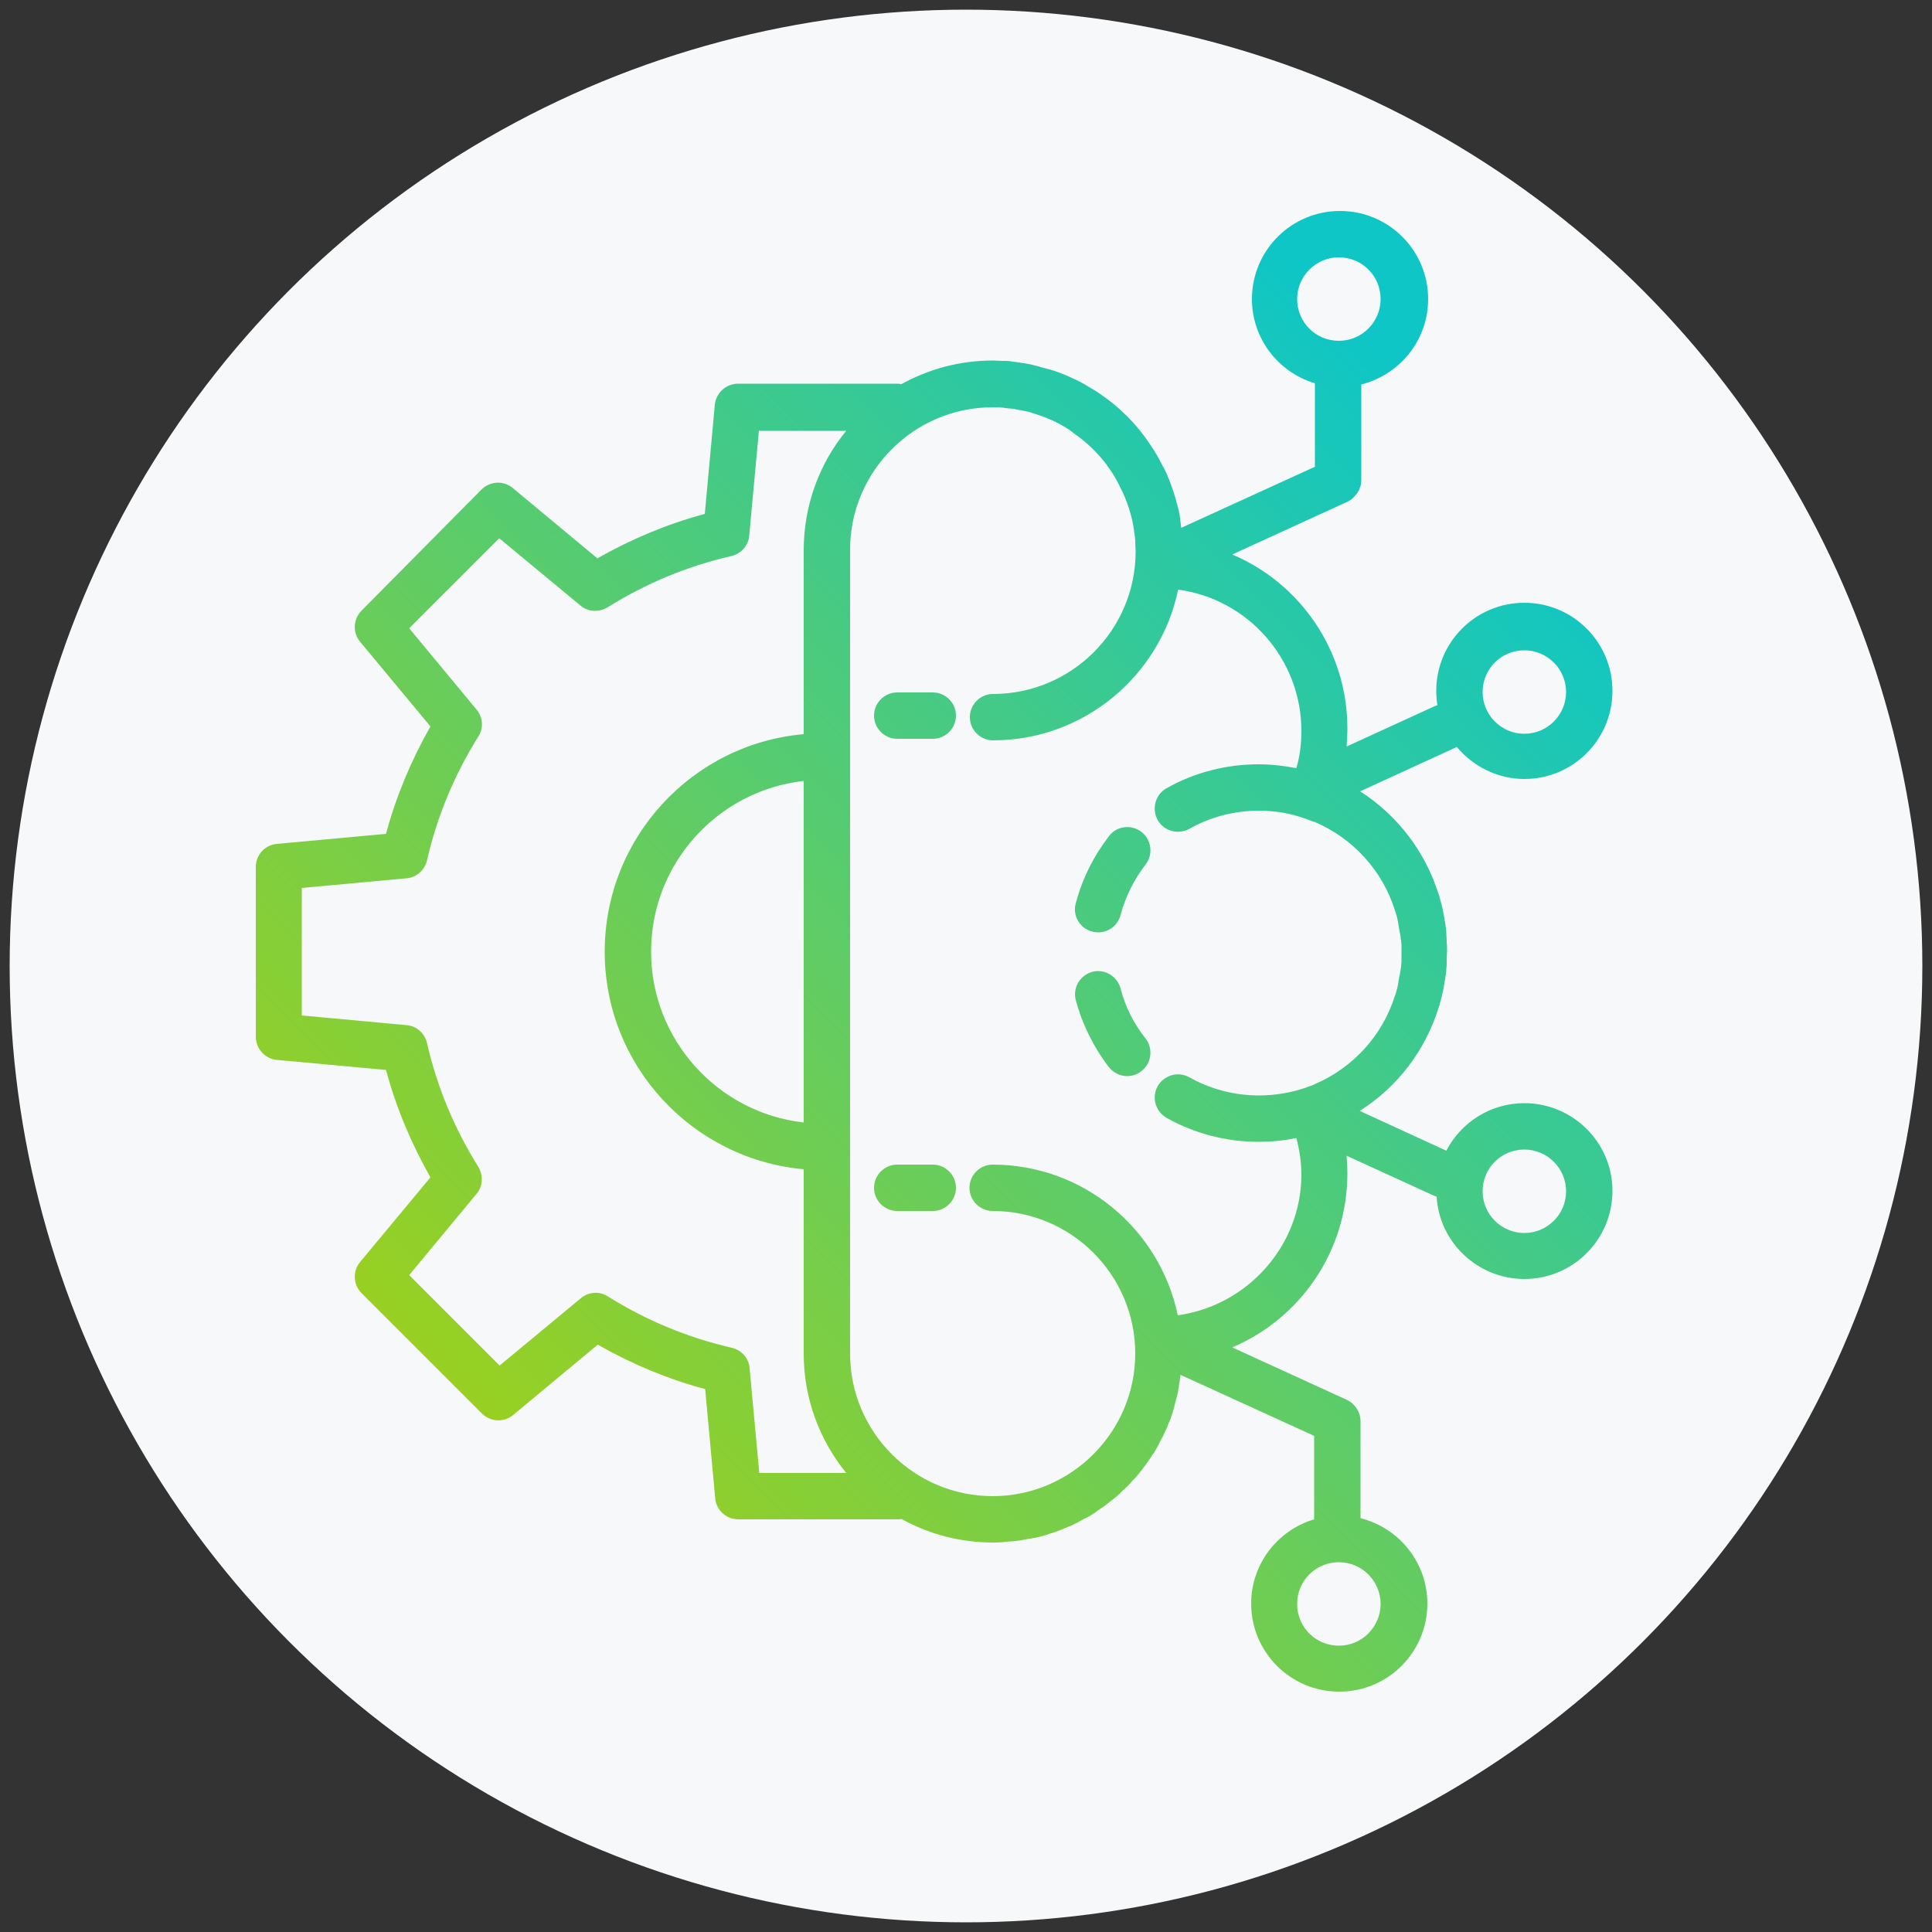
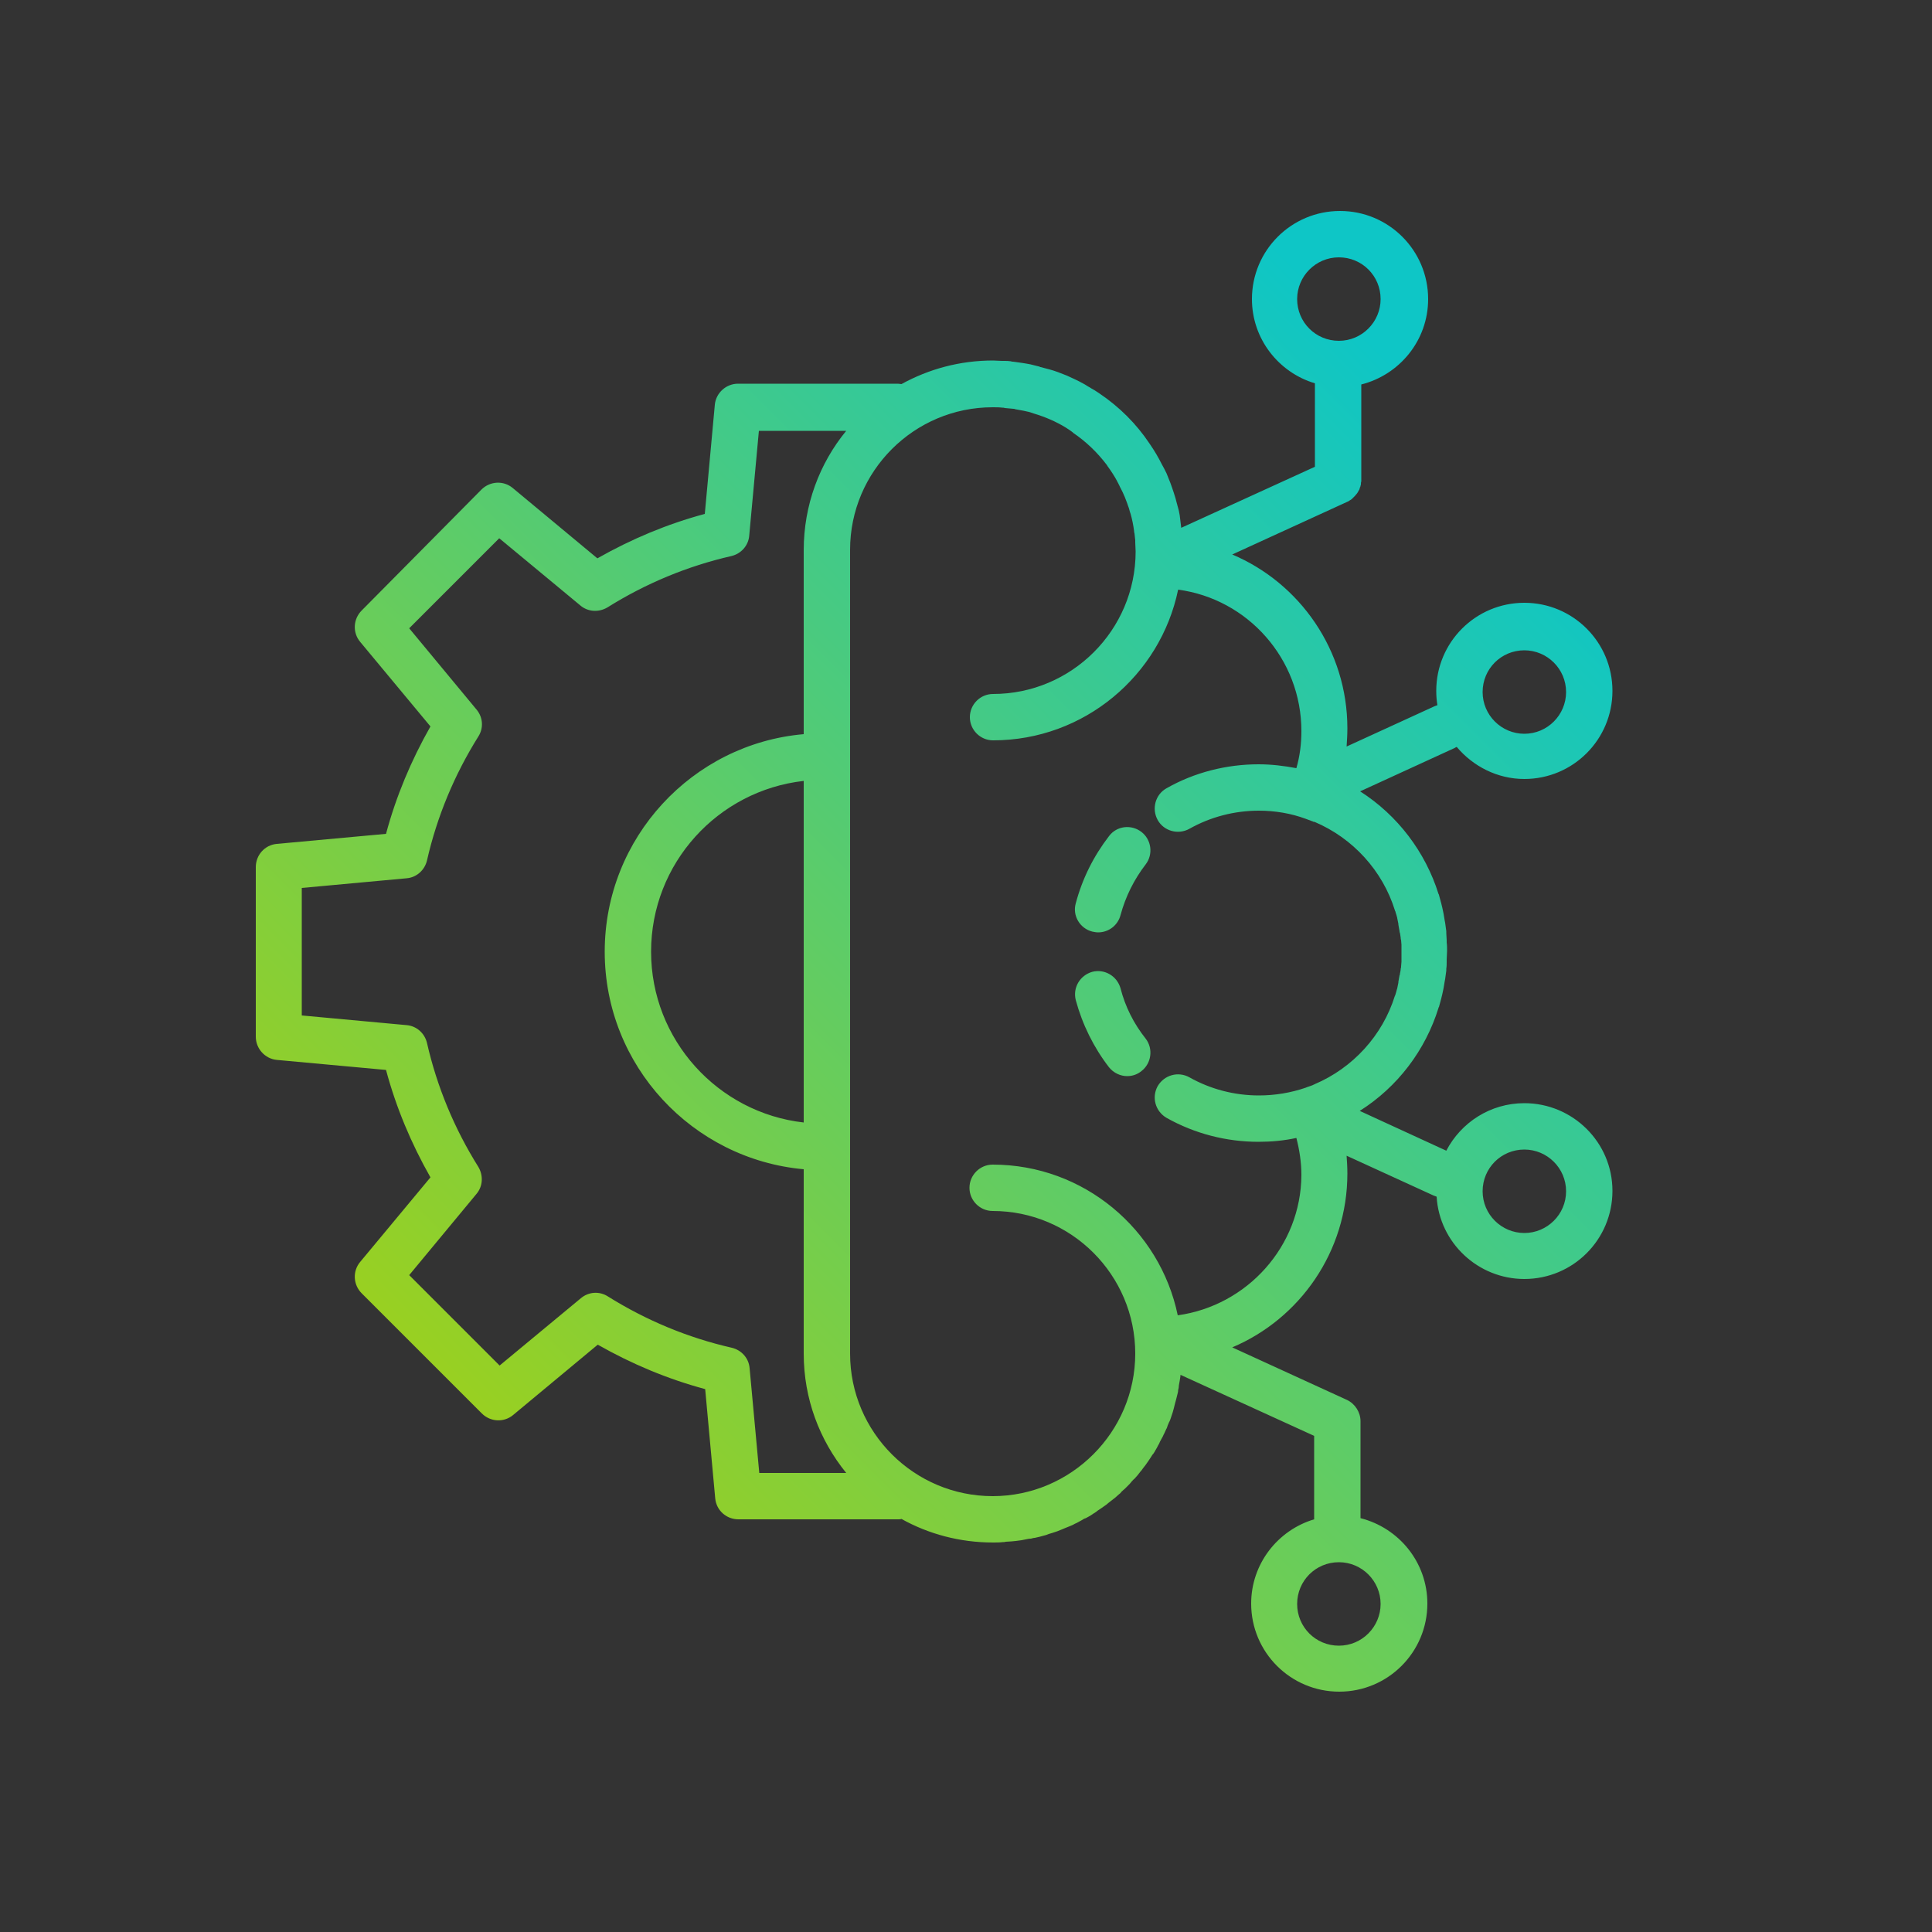
<svg xmlns="http://www.w3.org/2000/svg" version="1.1" id="Livello_1" x="0px" y="0px" viewBox="0 0 500 500" style="enable-background:new 0 0 500 500;" xml:space="preserve">
  <rect x="0" y="0" width="500" height="500" fill="#333333" stroke="none" />
  <style type="text/css"> .st0{fill:#F6F8F9;} .st1{fill:url(#SVGID_1_);} .st2{fill:url(#SVGID_2_);} .st3{fill:url(#SVGID_3_);} .st4{fill:url(#SVGID_4_);} .st5{fill:url(#SVGID_5_);} </style>
  <g>
-     <circle class="st0" cx="250" cy="250" r="247.5" />
    <g>
      <linearGradient id="SVGID_1_" gradientUnits="userSpaceOnUse" x1="71.403" y1="350.549" x2="344.349" y2="77.603">
        <stop offset="0" style="stop-color:#A3D115" />
        <stop offset="1" style="stop-color:#0EC6C6" />
      </linearGradient>
-       <path class="st1" d="M241.4,179.2h-9.2c-3.3,0-6,2.7-6,6s2.7,6,6,6h9.2c3.3,0,6-2.7,6-6S244.7,179.2,241.4,179.2z" />
      <linearGradient id="SVGID_2_" gradientUnits="userSpaceOnUse" x1="132.523" y1="411.669" x2="405.469" y2="138.723">
        <stop offset="0" style="stop-color:#A3D115" />
        <stop offset="1" style="stop-color:#0EC6C6" />
      </linearGradient>
-       <path class="st2" d="M241.4,301.4h-9.2c-3.3,0-6,2.7-6,6s2.7,6,6,6h9.2c3.3,0,6-2.7,6-6S244.7,301.4,241.4,301.4z" />
      <linearGradient id="SVGID_3_" gradientUnits="userSpaceOnUse" x1="136.855" y1="416.001" x2="409.801" y2="143.054">
        <stop offset="0" style="stop-color:#A3D115" />
        <stop offset="1" style="stop-color:#0EC6C6" />
      </linearGradient>
      <path class="st3" d="M290,255.8c-0.9-3.2-4.1-5.1-7.3-4.3c-3.2,0.9-5.1,4.1-4.3,7.3c1.7,6.3,4.6,12.2,8.6,17.4 c1.2,1.5,3,2.3,4.7,2.3c1.3,0,2.6-0.4,3.7-1.3c2.6-2,3.1-5.8,1.1-8.4C293.4,264.9,291.2,260.5,290,255.8z" />
      <linearGradient id="SVGID_4_" gradientUnits="userSpaceOnUse" x1="118.22" y1="397.366" x2="391.166" y2="124.42">
        <stop offset="0" style="stop-color:#A3D115" />
        <stop offset="1" style="stop-color:#0EC6C6" />
      </linearGradient>
      <path class="st4" d="M295.4,215.3c-2.6-2-6.4-1.6-8.4,1.1c-4,5.2-6.9,11-8.6,17.4c-0.9,3.2,1.1,6.5,4.3,7.3c0.5,0.1,1,0.2,1.5,0.2 c2.7,0,5.1-1.8,5.8-4.5c1.3-4.8,3.5-9.2,6.5-13.1C298.5,221.1,298,217.3,295.4,215.3z" />
      <linearGradient id="SVGID_5_" gradientUnits="userSpaceOnUse" x1="121.769" y1="400.915" x2="394.715" y2="127.969">
        <stop offset="0" style="stop-color:#A3D115" />
        <stop offset="1" style="stop-color:#0EC6C6" />
      </linearGradient>
      <path class="st5" d="M394.5,285.5c-8.8,0-16.4,5-20.2,12.3l-22.4-10.3c9.8-6.2,17-15.7,20.4-26.7c0-0.1,0-0.1,0.1-0.2 c0.4-1.4,0.8-2.9,1.1-4.4c0-0.2,0.1-0.3,0.1-0.5c0.1-0.6,0.2-1.2,0.3-1.8c0-0.2,0.1-0.3,0.1-0.5c0.1-0.7,0.2-1.4,0.3-2.2 c0-0.2,0-0.3,0-0.5c0.1-0.6,0.1-1.2,0.1-1.8c0-0.2,0-0.4,0-0.6c0-0.7,0.1-1.5,0.1-2.2c0,0,0,0,0,0c0,0,0,0,0,0c0,0,0,0,0,0 c0-0.7,0-1.5-0.1-2.2c0-0.2,0-0.4,0-0.6c0-0.6-0.1-1.2-0.1-1.8c0-0.2,0-0.3,0-0.5c-0.1-0.7-0.2-1.4-0.3-2.2c0-0.2-0.1-0.3-0.1-0.5 c-0.1-0.6-0.2-1.2-0.3-1.8c0-0.2-0.1-0.3-0.1-0.5c-0.3-1.5-0.7-3-1.1-4.4c0-0.1,0-0.1-0.1-0.2c-3.4-10.9-10.6-20.4-20.3-26.6 l24.2-11.1c0.3-0.1,0.5-0.3,0.8-0.4c4.2,5,10.5,8.3,17.5,8.3c12.6,0,22.8-10.2,22.8-22.8c0-12.6-10.2-22.8-22.8-22.8 s-22.8,10.2-22.8,22.8c0,1.3,0.1,2.5,0.3,3.7c-0.3,0.1-0.6,0.2-0.8,0.3l-22.7,10.4c0.1-1.6,0.2-3.1,0.2-4.7 c0-20.2-12.3-37.6-29.8-45l29.7-13.6c0.2-0.1,0.5-0.2,0.7-0.4c0.1,0,0.1-0.1,0.2-0.1c0.2-0.1,0.4-0.3,0.5-0.4c0,0,0,0,0.1-0.1 c0.2-0.2,0.4-0.4,0.5-0.5c0,0,0.1-0.1,0.1-0.1c0.1-0.2,0.3-0.3,0.4-0.5c0,0,0.1-0.1,0.1-0.1c0.1-0.2,0.3-0.4,0.4-0.7 c0,0,0-0.1,0.1-0.1c0.1-0.2,0.2-0.4,0.2-0.6c0-0.1,0-0.1,0.1-0.2c0.1-0.2,0.1-0.5,0.2-0.7c0,0,0-0.1,0-0.1c0-0.2,0-0.5,0.1-0.7 c0,0,0-0.1,0-0.1V99.5c9.9-2.5,17.3-11.4,17.3-22.1c0-12.6-10.2-22.8-22.8-22.8s-22.8,10.2-22.8,22.8c0,10.3,6.9,19,16.3,21.8 c0,0,0,0,0,0.1v21.5l-34.6,15.8c-0.1-0.8-0.2-1.6-0.3-2.5c0-0.3-0.1-0.5-0.1-0.8c-0.1-0.7-0.3-1.5-0.5-2.2 c-0.1-0.2-0.1-0.5-0.2-0.7c-0.2-0.9-0.5-1.9-0.8-2.8c0,0,0,0,0,0c-0.3-0.9-0.6-1.8-0.9-2.6c-0.1-0.3-0.3-0.7-0.4-1 c-0.2-0.5-0.4-1-0.6-1.5c-0.2-0.4-0.4-0.8-0.6-1.2c-0.2-0.4-0.4-0.7-0.6-1.1c-0.9-1.8-1.9-3.5-3-5.1c-0.1-0.1-0.1-0.2-0.2-0.3 c-3.4-5.1-7.8-9.5-13-13c-0.1-0.1-0.2-0.1-0.3-0.2c-0.6-0.4-1.2-0.8-1.8-1.1c-0.1-0.1-0.2-0.1-0.3-0.2c-0.6-0.3-1.1-0.7-1.7-1 c-1.4-0.8-2.8-1.4-4.3-2.1c-1.5-0.6-3-1.2-4.5-1.6c-0.7-0.2-1.5-0.4-2.3-0.6c-0.1,0-0.2,0-0.2-0.1c-0.7-0.2-1.3-0.3-2-0.5 c-0.1,0-0.3-0.1-0.4-0.1c-1.5-0.3-3-0.5-4.5-0.7c-0.2,0-0.4,0-0.6-0.1c-0.6-0.1-1.1-0.1-1.7-0.1c-0.2,0-0.4,0-0.6,0 c-0.8,0-1.5-0.1-2.3-0.1c-8.6,0-16.6,2.2-23.7,6.1c-0.3,0-0.6-0.1-0.9-0.1H191c-3.1,0-5.7,2.4-6,5.4l-2.6,28.3 c-9.7,2.6-19,6.5-27.8,11.5l-21.9-18.2c-2.4-2-5.9-1.8-8.1,0.4L93.6,158c-2.2,2.2-2.4,5.7-0.4,8.1l18.2,21.9 c-5,8.8-8.9,18.1-11.5,27.8l-28.3,2.6c-3.1,0.3-5.4,2.9-5.4,6v43.9c0,3.1,2.4,5.7,5.4,6l28.3,2.6c2.6,9.7,6.5,19,11.5,27.8 l-18.2,21.9c-2,2.4-1.8,5.9,0.4,8.1l31.1,31.1c2.2,2.2,5.7,2.4,8.1,0.4l21.9-18.2c8.8,5,18.1,8.9,27.8,11.5l2.6,28.3 c0.3,3.1,2.9,5.4,6,5.4h41.3c0.3,0,0.6,0,0.9-0.1c7,3.9,15.1,6.1,23.7,6.1c0.8,0,1.7,0,2.5-0.1c0.3,0,0.5,0,0.8-0.1 c0.6,0,1.1-0.1,1.6-0.1c0.3,0,0.6-0.1,1-0.1c0.5-0.1,1-0.1,1.5-0.2c0.3-0.1,0.7-0.1,1-0.2c0.5-0.1,0.9-0.2,1.4-0.2 c0.4-0.1,0.7-0.2,1-0.2c0.4-0.1,0.9-0.2,1.3-0.3c0.4-0.1,0.7-0.2,1.1-0.3c0.4-0.1,0.8-0.2,1.2-0.4c0.4-0.1,0.7-0.2,1-0.3 c0.4-0.1,0.8-0.3,1.2-0.4c0.3-0.1,0.7-0.3,1-0.4c0.4-0.2,0.8-0.3,1.2-0.5c0.3-0.1,0.7-0.3,1-0.4c0.4-0.2,0.8-0.3,1.1-0.5 c0.3-0.2,0.7-0.3,1-0.5c0.4-0.2,0.7-0.4,1.1-0.6c0.3-0.2,0.6-0.4,1-0.5c0.4-0.2,0.7-0.4,1.1-0.6c0.3-0.2,0.6-0.4,0.9-0.6 c0.3-0.2,0.7-0.4,1-0.7c0.3-0.2,0.6-0.4,0.9-0.6c0.3-0.2,0.7-0.5,1-0.7c0.3-0.2,0.6-0.4,0.9-0.7c0.3-0.2,0.6-0.5,0.9-0.7 c0.3-0.2,0.6-0.5,0.9-0.7c0.3-0.3,0.6-0.5,0.9-0.8c0.3-0.2,0.6-0.5,0.8-0.8c0.3-0.3,0.6-0.5,0.9-0.8c0.3-0.3,0.5-0.5,0.8-0.8 c0.3-0.3,0.6-0.6,0.8-0.9c0.3-0.3,0.5-0.6,0.8-0.8c0.3-0.3,0.5-0.6,0.8-0.9c0.2-0.3,0.5-0.6,0.7-0.9c0.3-0.3,0.5-0.6,0.7-0.9 c0.2-0.3,0.5-0.6,0.7-0.9c0.2-0.3,0.5-0.7,0.7-1c0.2-0.3,0.4-0.6,0.6-0.9c0.2-0.3,0.4-0.7,0.7-1c0.2-0.3,0.4-0.6,0.6-1 c0.2-0.3,0.4-0.7,0.6-1.1c0.2-0.3,0.4-0.7,0.5-1c0.2-0.4,0.4-0.7,0.6-1.1c0.2-0.3,0.3-0.7,0.5-1c0.2-0.4,0.3-0.7,0.5-1.1 c0.2-0.3,0.3-0.7,0.4-1c0.2-0.4,0.3-0.8,0.5-1.1c0.1-0.3,0.3-0.7,0.4-1.1c0.1-0.4,0.3-0.8,0.4-1.2c0.1-0.4,0.2-0.7,0.3-1.1 c0.1-0.4,0.2-0.8,0.3-1.2c0.1-0.4,0.2-0.7,0.3-1.1c0.1-0.4,0.2-0.8,0.3-1.2c0.1-0.4,0.2-0.7,0.2-1.1c0.1-0.4,0.2-0.9,0.2-1.3 c0.1-0.4,0.1-0.7,0.2-1.1c0.1-0.4,0.1-0.9,0.2-1.3c0-0.1,0-0.2,0-0.3l34.6,15.8v21.5c0,0,0,0,0,0.1c-9.4,2.8-16.3,11.5-16.3,21.8 c0,12.6,10.2,22.8,22.8,22.8s22.8-10.2,22.8-22.8c0-10.7-7.4-19.6-17.3-22.1v-25.1c0-2.3-1.4-4.5-3.5-5.5l-29.7-13.6 c17.5-7.4,29.8-24.8,29.8-45c0-1.6-0.1-3.1-0.2-4.6l22.5,10.3c0.3,0.1,0.5,0.2,0.8,0.3c0.7,11.9,10.7,21.3,22.7,21.3 c12.6,0,22.8-10.2,22.8-22.8S407,285.5,394.5,285.5z M394.5,168.3c5.9,0,10.8,4.8,10.8,10.8c0,5.9-4.8,10.8-10.8,10.8 c-5.9,0-10.8-4.8-10.8-10.8C383.7,173.1,388.5,168.3,394.5,168.3z M357.3,415.1c0,5.9-4.8,10.8-10.8,10.8s-10.8-4.8-10.8-10.8 s4.8-10.8,10.8-10.8S357.3,409.2,357.3,415.1z M335.7,77.4c0-5.9,4.8-10.8,10.8-10.8s10.8,4.8,10.8,10.8c0,5.9-4.8,10.8-10.8,10.8 S335.7,83.4,335.7,77.4z M194,354.1c-0.2-2.6-2.1-4.7-4.6-5.3c-11.4-2.6-22.2-7.1-32.1-13.3c-2.2-1.4-5-1.2-7,0.5l-21,17.4 L105.9,330l17.4-21c1.7-2,1.8-4.8,0.5-7c-6.2-9.9-10.7-20.7-13.3-32.1c-0.6-2.5-2.7-4.4-5.3-4.6l-27.1-2.5v-33l27.1-2.5 c2.6-0.2,4.7-2.1,5.3-4.6c2.6-11.4,7.1-22.2,13.3-32.1c1.4-2.2,1.2-5-0.5-7l-17.4-21l23.3-23.3l21,17.4c2,1.7,4.8,1.8,7,0.5 c9.9-6.2,20.7-10.7,32.1-13.3c2.5-0.6,4.4-2.7,4.6-5.3l2.5-27.1H219c-6.9,8.4-11,19.2-11,30.9V190c-28.8,2.5-51.5,26.8-51.5,56.3 c0,29.5,22.7,53.7,51.5,56.3v47.7c0,11.7,4.1,22.4,11,30.9h-22.5L194,354.1z M208,290.5c-22.2-2.5-39.5-21.4-39.5-44.2 c0-22.9,17.3-41.7,39.5-44.2V290.5z M304.8,340.4c-4.6-22.2-24.3-39-47.9-39c-3.3,0-6,2.7-6,6s2.7,6,6,6 c20.4,0,36.9,16.6,36.9,36.9s-16.6,36.9-36.9,36.9S220,370.7,220,350.3V142.3c0-20.4,16.6-36.9,36.9-36.9c0.8,0,1.7,0,2.5,0.1 c0.2,0,0.4,0,0.7,0.1c0.7,0.1,1.4,0.1,2.2,0.2c0.1,0,0.3,0,0.4,0.1c0.7,0.1,1.5,0.3,2.2,0.4c0.3,0.1,0.6,0.1,0.9,0.2 c0.6,0.1,1.1,0.3,1.7,0.5c3,0.9,5.8,2.1,8.4,3.7c0.1,0.1,0.2,0.1,0.3,0.2c0.5,0.3,0.9,0.6,1.3,0.9c0.1,0.1,0.2,0.1,0.2,0.2 c3.4,2.3,6.3,5.1,8.8,8.4c0,0.1,0.1,0.1,0.1,0.2c0.9,1.2,1.8,2.6,2.5,3.9c0.1,0.3,0.3,0.5,0.4,0.8c0.2,0.3,0.3,0.7,0.5,1 c0.2,0.4,0.4,0.8,0.6,1.2c0.1,0.2,0.2,0.5,0.3,0.7c0.3,0.6,0.5,1.3,0.8,2c0.1,0.2,0.1,0.4,0.2,0.6c0.2,0.5,0.4,1.1,0.5,1.6 c0.1,0.2,0.1,0.4,0.2,0.6c0.4,1.4,0.7,2.9,0.9,4.4c0,0.2,0,0.4,0.1,0.6c0.1,0.6,0.1,1.2,0.2,1.8c0,0.2,0,0.4,0,0.6 c0,0.8,0.1,1.5,0.1,2.3c0,20.4-16.6,36.9-36.9,36.9c-3.3,0-6,2.7-6,6s2.7,6,6,6c23.6,0,43.3-16.8,47.9-39 c18,2.4,31.9,17.9,31.9,36.6c0,3.3-0.4,6.5-1.3,9.6c-3.2-0.6-6.4-1-9.8-1c-8.3,0-16.6,2.1-23.8,6.2c-2.9,1.6-3.9,5.3-2.3,8.2 c1.6,2.9,5.3,3.9,8.2,2.3c5.5-3.1,11.7-4.7,18-4.7c4.2,0,8.3,0.7,12.1,2.1c0.3,0.1,0.5,0.2,0.8,0.3c0.4,0.1,0.7,0.3,1.1,0.4 c0.1,0.1,0.2,0.1,0.4,0.1c9.9,4.2,17.6,12.6,20.8,22.9c0,0.1,0,0.1,0.1,0.2c0.1,0.5,0.3,0.9,0.4,1.4c0,0.1,0.1,0.2,0.1,0.4 c0.1,0.5,0.2,1,0.3,1.5c0,0.1,0,0.1,0,0.2c0.1,0.6,0.2,1.1,0.3,1.7c0,0.1,0,0.3,0.1,0.4c0.1,0.4,0.1,0.8,0.2,1.3 c0,0.2,0,0.4,0.1,0.6c0,0.4,0.1,0.8,0.1,1.2c0,0.2,0,0.4,0,0.5c0,0.6,0,1.1,0,1.7c0,0,0,0,0,0c0,0.6,0,1.2,0,1.7 c0,0.2,0,0.4,0,0.5c0,0.4-0.1,0.8-0.1,1.2c0,0.2,0,0.4-0.1,0.6c0,0.4-0.1,0.8-0.2,1.3c0,0.1,0,0.3-0.1,0.4 c-0.1,0.6-0.2,1.1-0.3,1.7c0,0.1,0,0.1,0,0.2c-0.1,0.5-0.2,1-0.3,1.5c0,0.1-0.1,0.2-0.1,0.3c-0.1,0.5-0.3,1-0.4,1.4 c0,0.1,0,0.1-0.1,0.2c-3.2,10.3-10.9,18.7-20.8,22.9c-0.1,0.1-0.3,0.1-0.4,0.2c-0.3,0.1-0.7,0.3-1.1,0.4c-0.3,0.1-0.6,0.2-0.8,0.3 c-3.8,1.3-7.9,2-12.1,2c-6.3,0-12.5-1.6-18-4.7c-2.9-1.6-6.5-0.6-8.2,2.3c-1.6,2.9-0.6,6.5,2.3,8.2c7.3,4.1,15.5,6.2,23.8,6.2 c3.3,0,6.6-0.3,9.8-1c0.8,3.1,1.3,6.3,1.3,9.6C336.7,322.5,322.8,337.9,304.8,340.4z M394.5,319.1c-5.9,0-10.8-4.8-10.8-10.8 s4.8-10.8,10.8-10.8c5.9,0,10.8,4.8,10.8,10.8S400.4,319.1,394.5,319.1z" />
    </g>
  </g>
</svg>